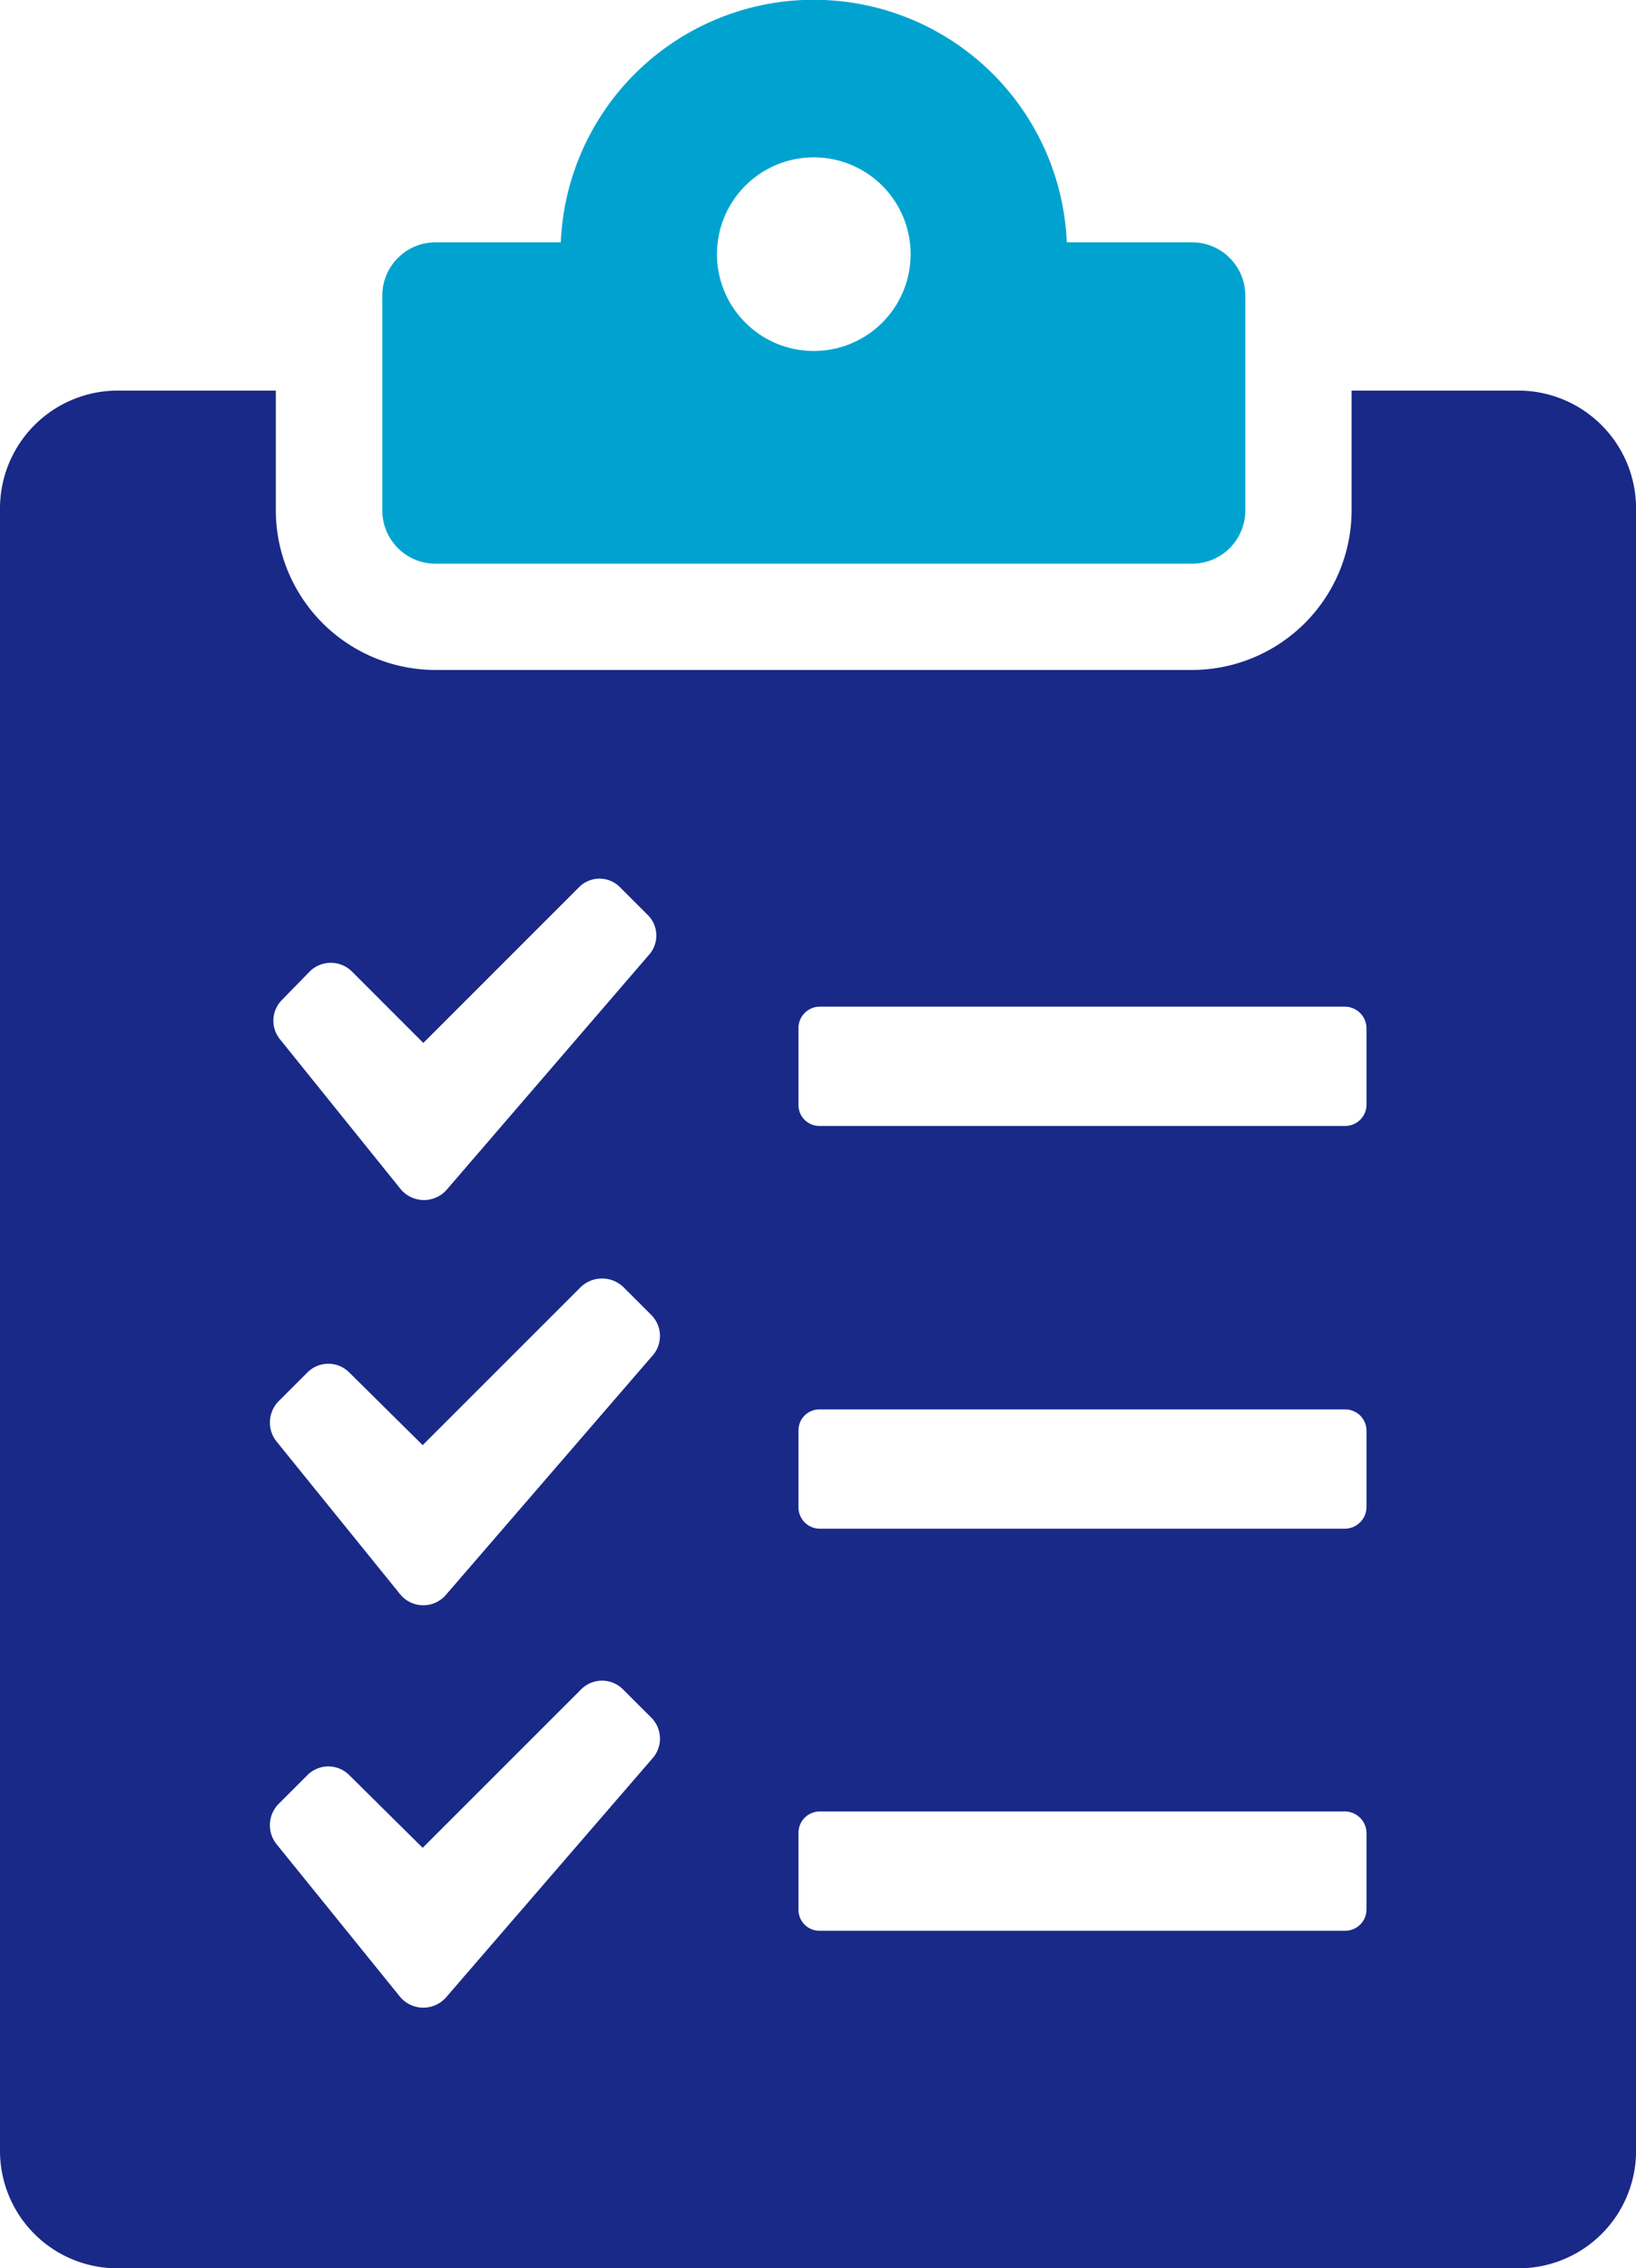
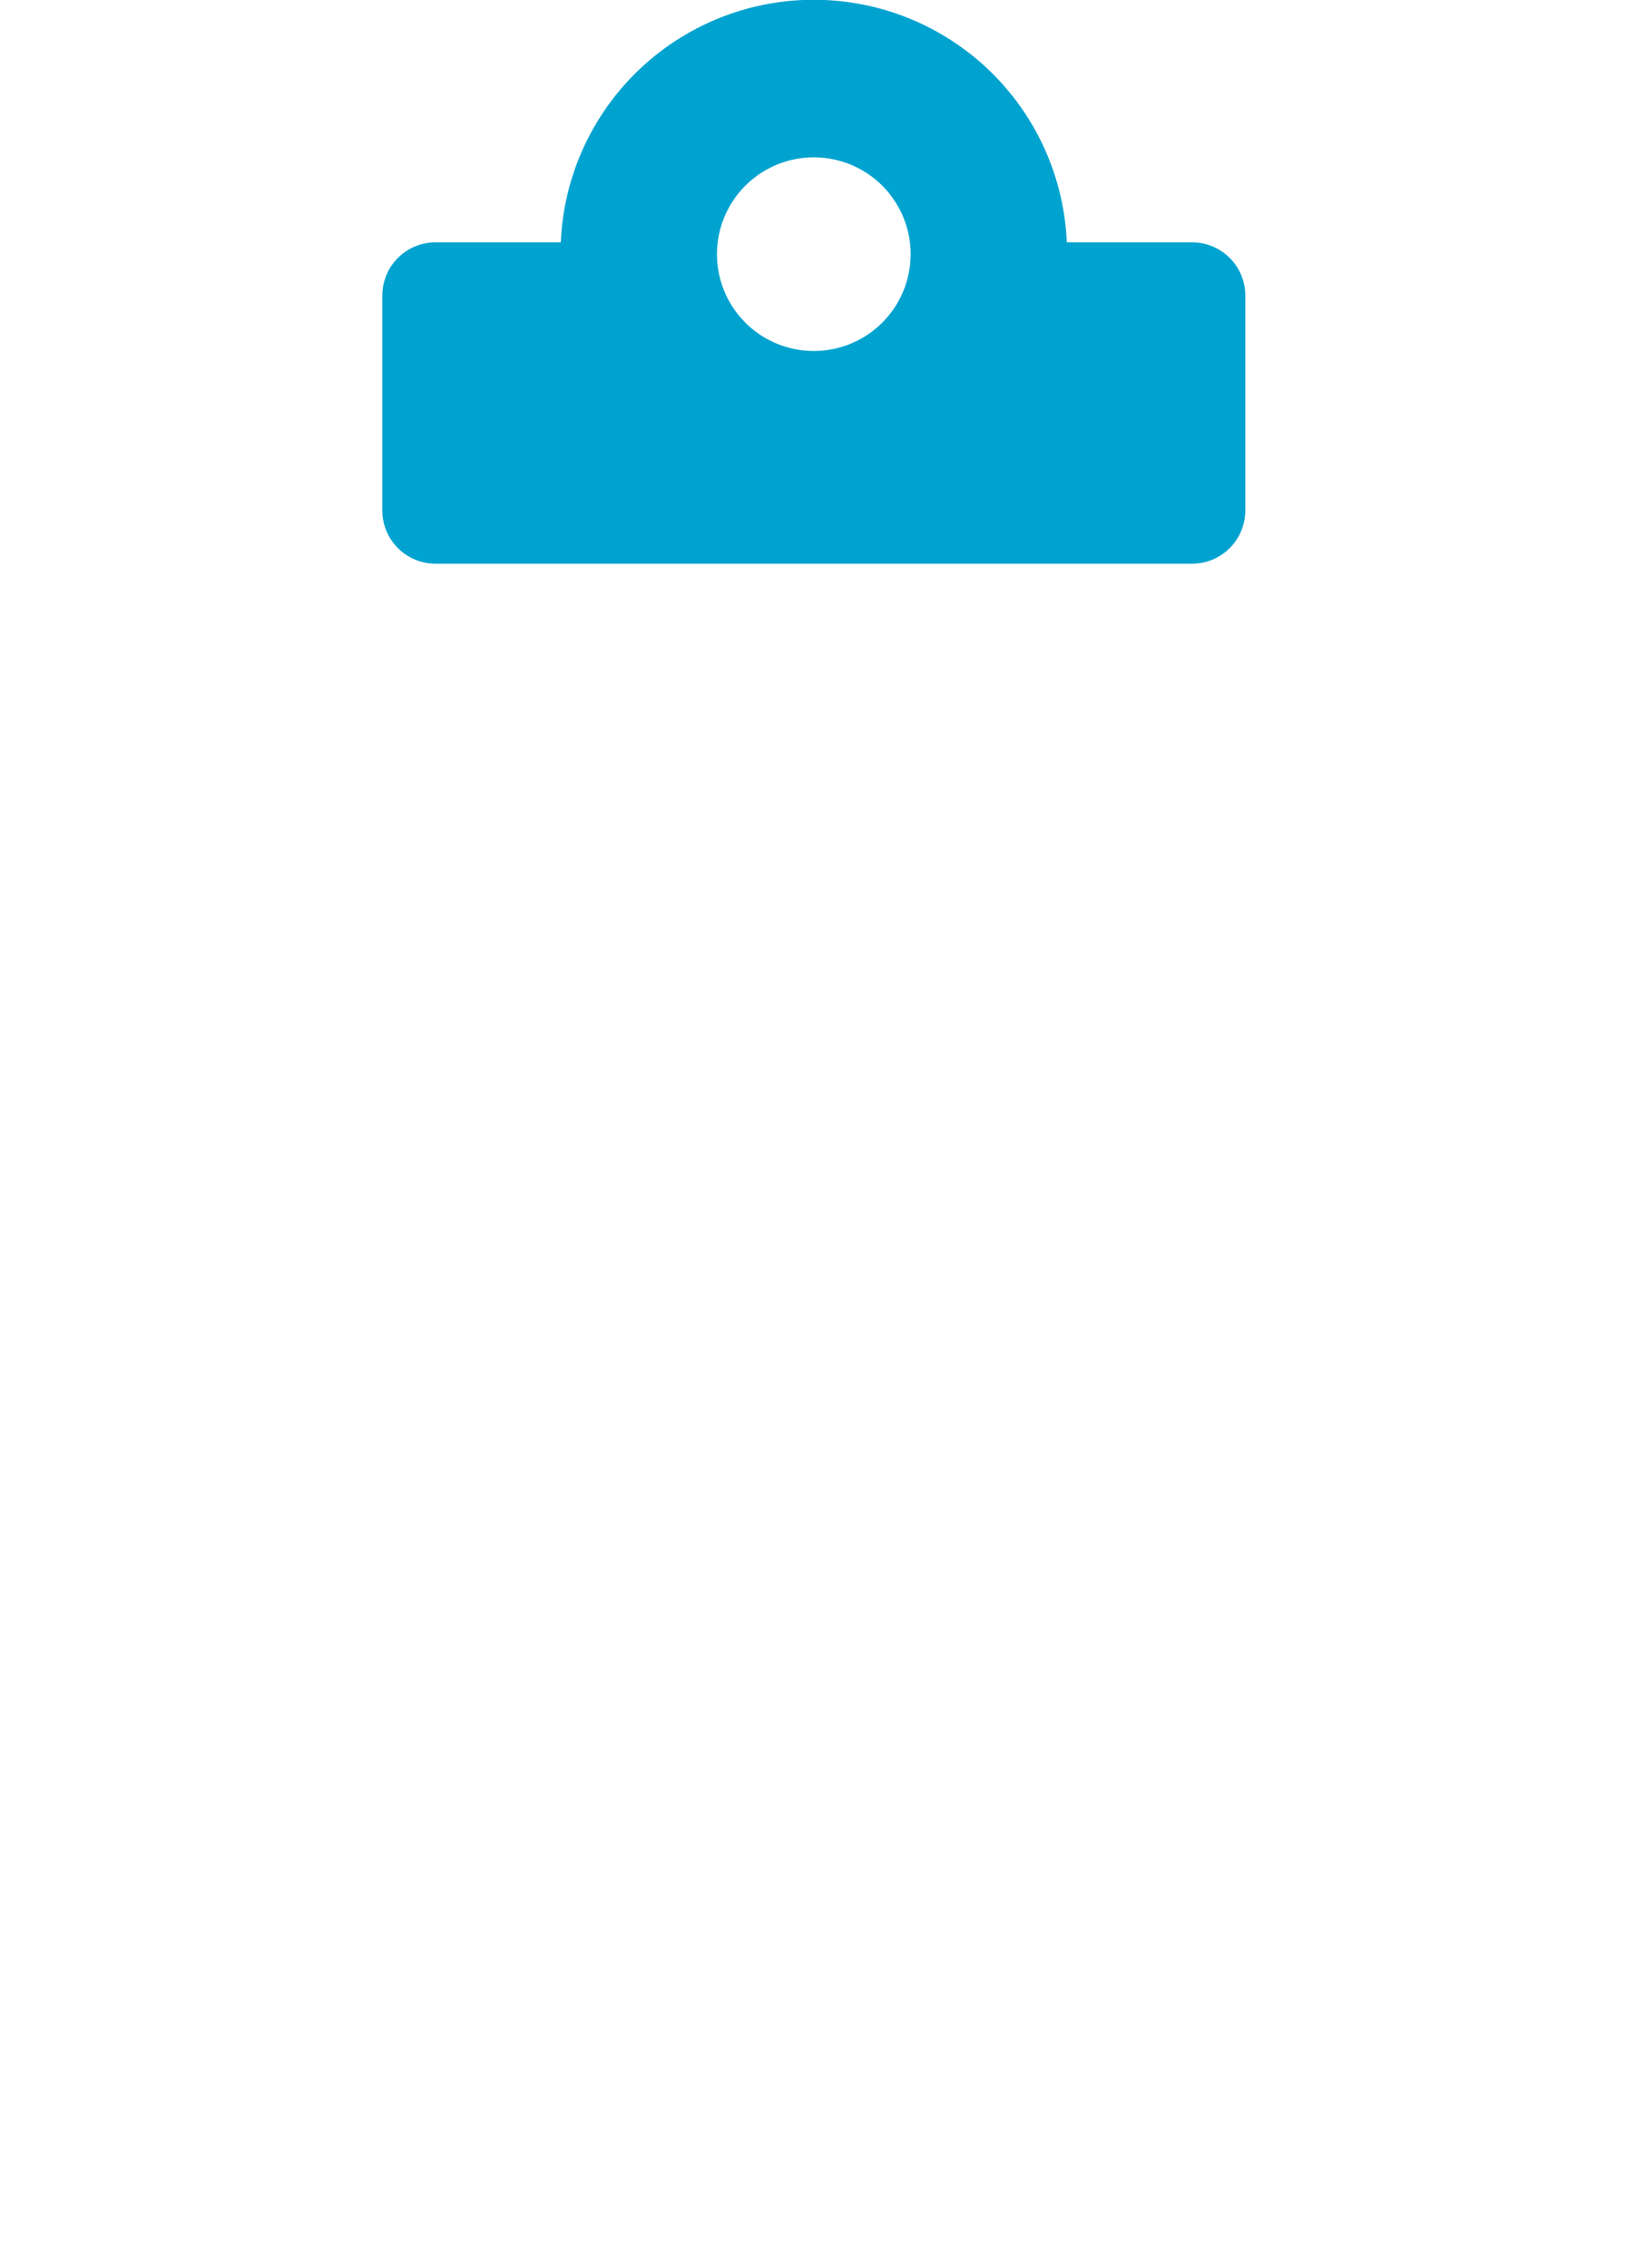
<svg xmlns="http://www.w3.org/2000/svg" id="Group_210" data-name="Group 210" width="51.181" height="70.967" viewBox="0 0 51.181 70.967">
-   <path id="Path_210" data-name="Path 210" d="M47.5,44.765H42.284v3.749a5,5,0,0,1-4.992,4.992H13.621a5,5,0,0,1-4.992-4.992V44.765H3.682A3.687,3.687,0,0,0,0,48.448V99.829a3.673,3.673,0,0,0,3.682,3.683H47.5a3.674,3.674,0,0,0,3.683-3.683V48.448A3.688,3.688,0,0,0,47.5,44.765M8.828,63.822l.866-.888a.939.939,0,0,1,1.31,0l2.24,2.241L18.1,60.317a.9.9,0,0,1,1.31,0l.843.843a.907.907,0,0,1,.044,1.265l-6.323,7.343a.947.947,0,0,1-1.442-.022L8.762,65.064a.921.921,0,0,1,.066-1.242M20.41,87.56l-6.456,7.476a.948.948,0,0,1-1.442-.022l-3.859-4.77a.949.949,0,0,1,.066-1.264l.887-.887a.924.924,0,0,1,1.331,0l2.286,2.263,4.947-4.947a.924.924,0,0,1,1.33,0l.866.865a.932.932,0,0,1,.044,1.287m0-12.6-6.456,7.477a.933.933,0,0,1-1.442-.022l-3.859-4.77a.951.951,0,0,1,.066-1.264l.887-.887a.924.924,0,0,1,1.331,0l2.286,2.263,4.947-4.947a.964.964,0,0,1,1.33,0l.866.865a.933.933,0,0,1,.044,1.287M42.75,92.285a.667.667,0,0,1-.665.666H25.645a.654.654,0,0,1-.665-.666v-2.4a.667.667,0,0,1,.665-.666h16.44a.682.682,0,0,1,.665.666Zm0-12.579a.682.682,0,0,1-.665.666H25.645a.667.667,0,0,1-.665-.666v-2.4a.654.654,0,0,1,.665-.666h16.44a.667.667,0,0,1,.665.666Zm0-12.6a.667.667,0,0,1-.665.666H25.645a.654.654,0,0,1-.665-.666v-2.4a.667.667,0,0,1,.665-.666h16.44a.682.682,0,0,1,.665.666Z" transform="translate(0 -32.545)" fill="#192988" />
  <path id="Path_211" data-name="Path 211" d="M45.48,17.636H69.149a1.664,1.664,0,0,0,1.664-1.664V9.246a1.664,1.664,0,0,0-1.664-1.664h-3.92a7.922,7.922,0,0,0-15.83,0H45.48a1.664,1.664,0,0,0-1.664,1.664v6.726a1.664,1.664,0,0,0,1.664,1.664M57.314,4.923a3.029,3.029,0,1,1-3.029,3.029,3.029,3.029,0,0,1,3.029-3.029" transform="translate(-31.855)" fill="#00a3d0" />
</svg>